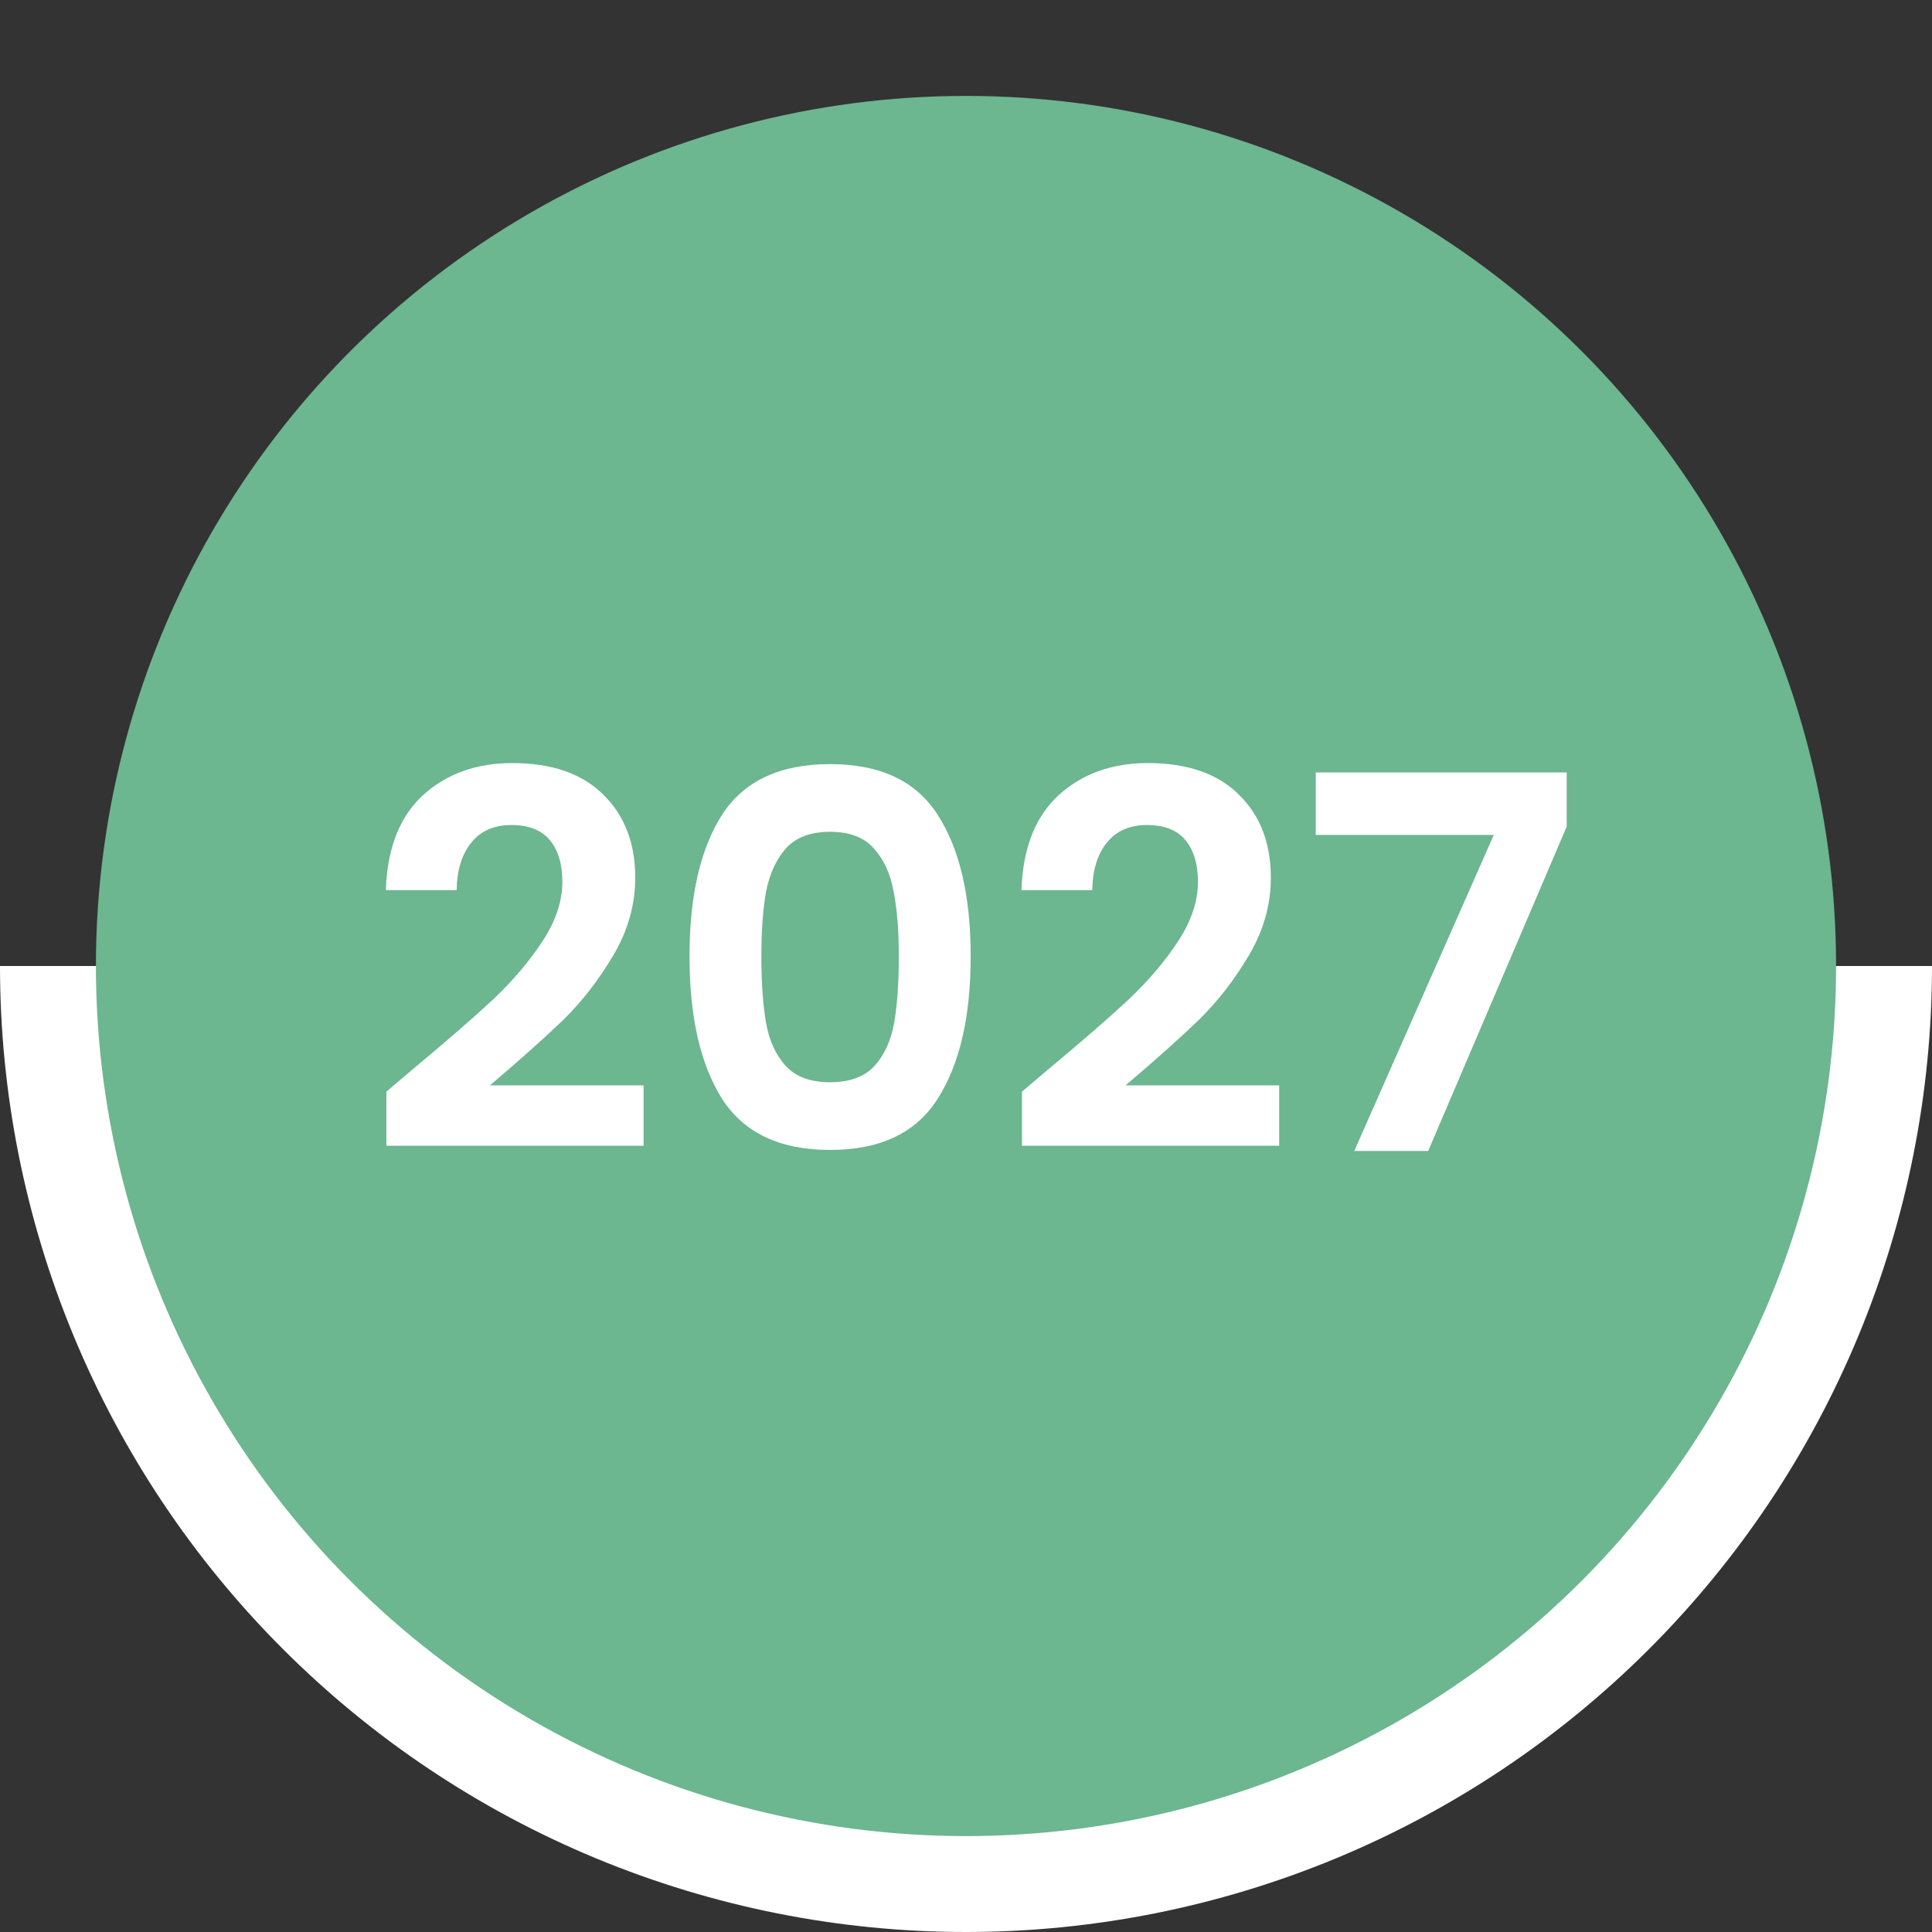
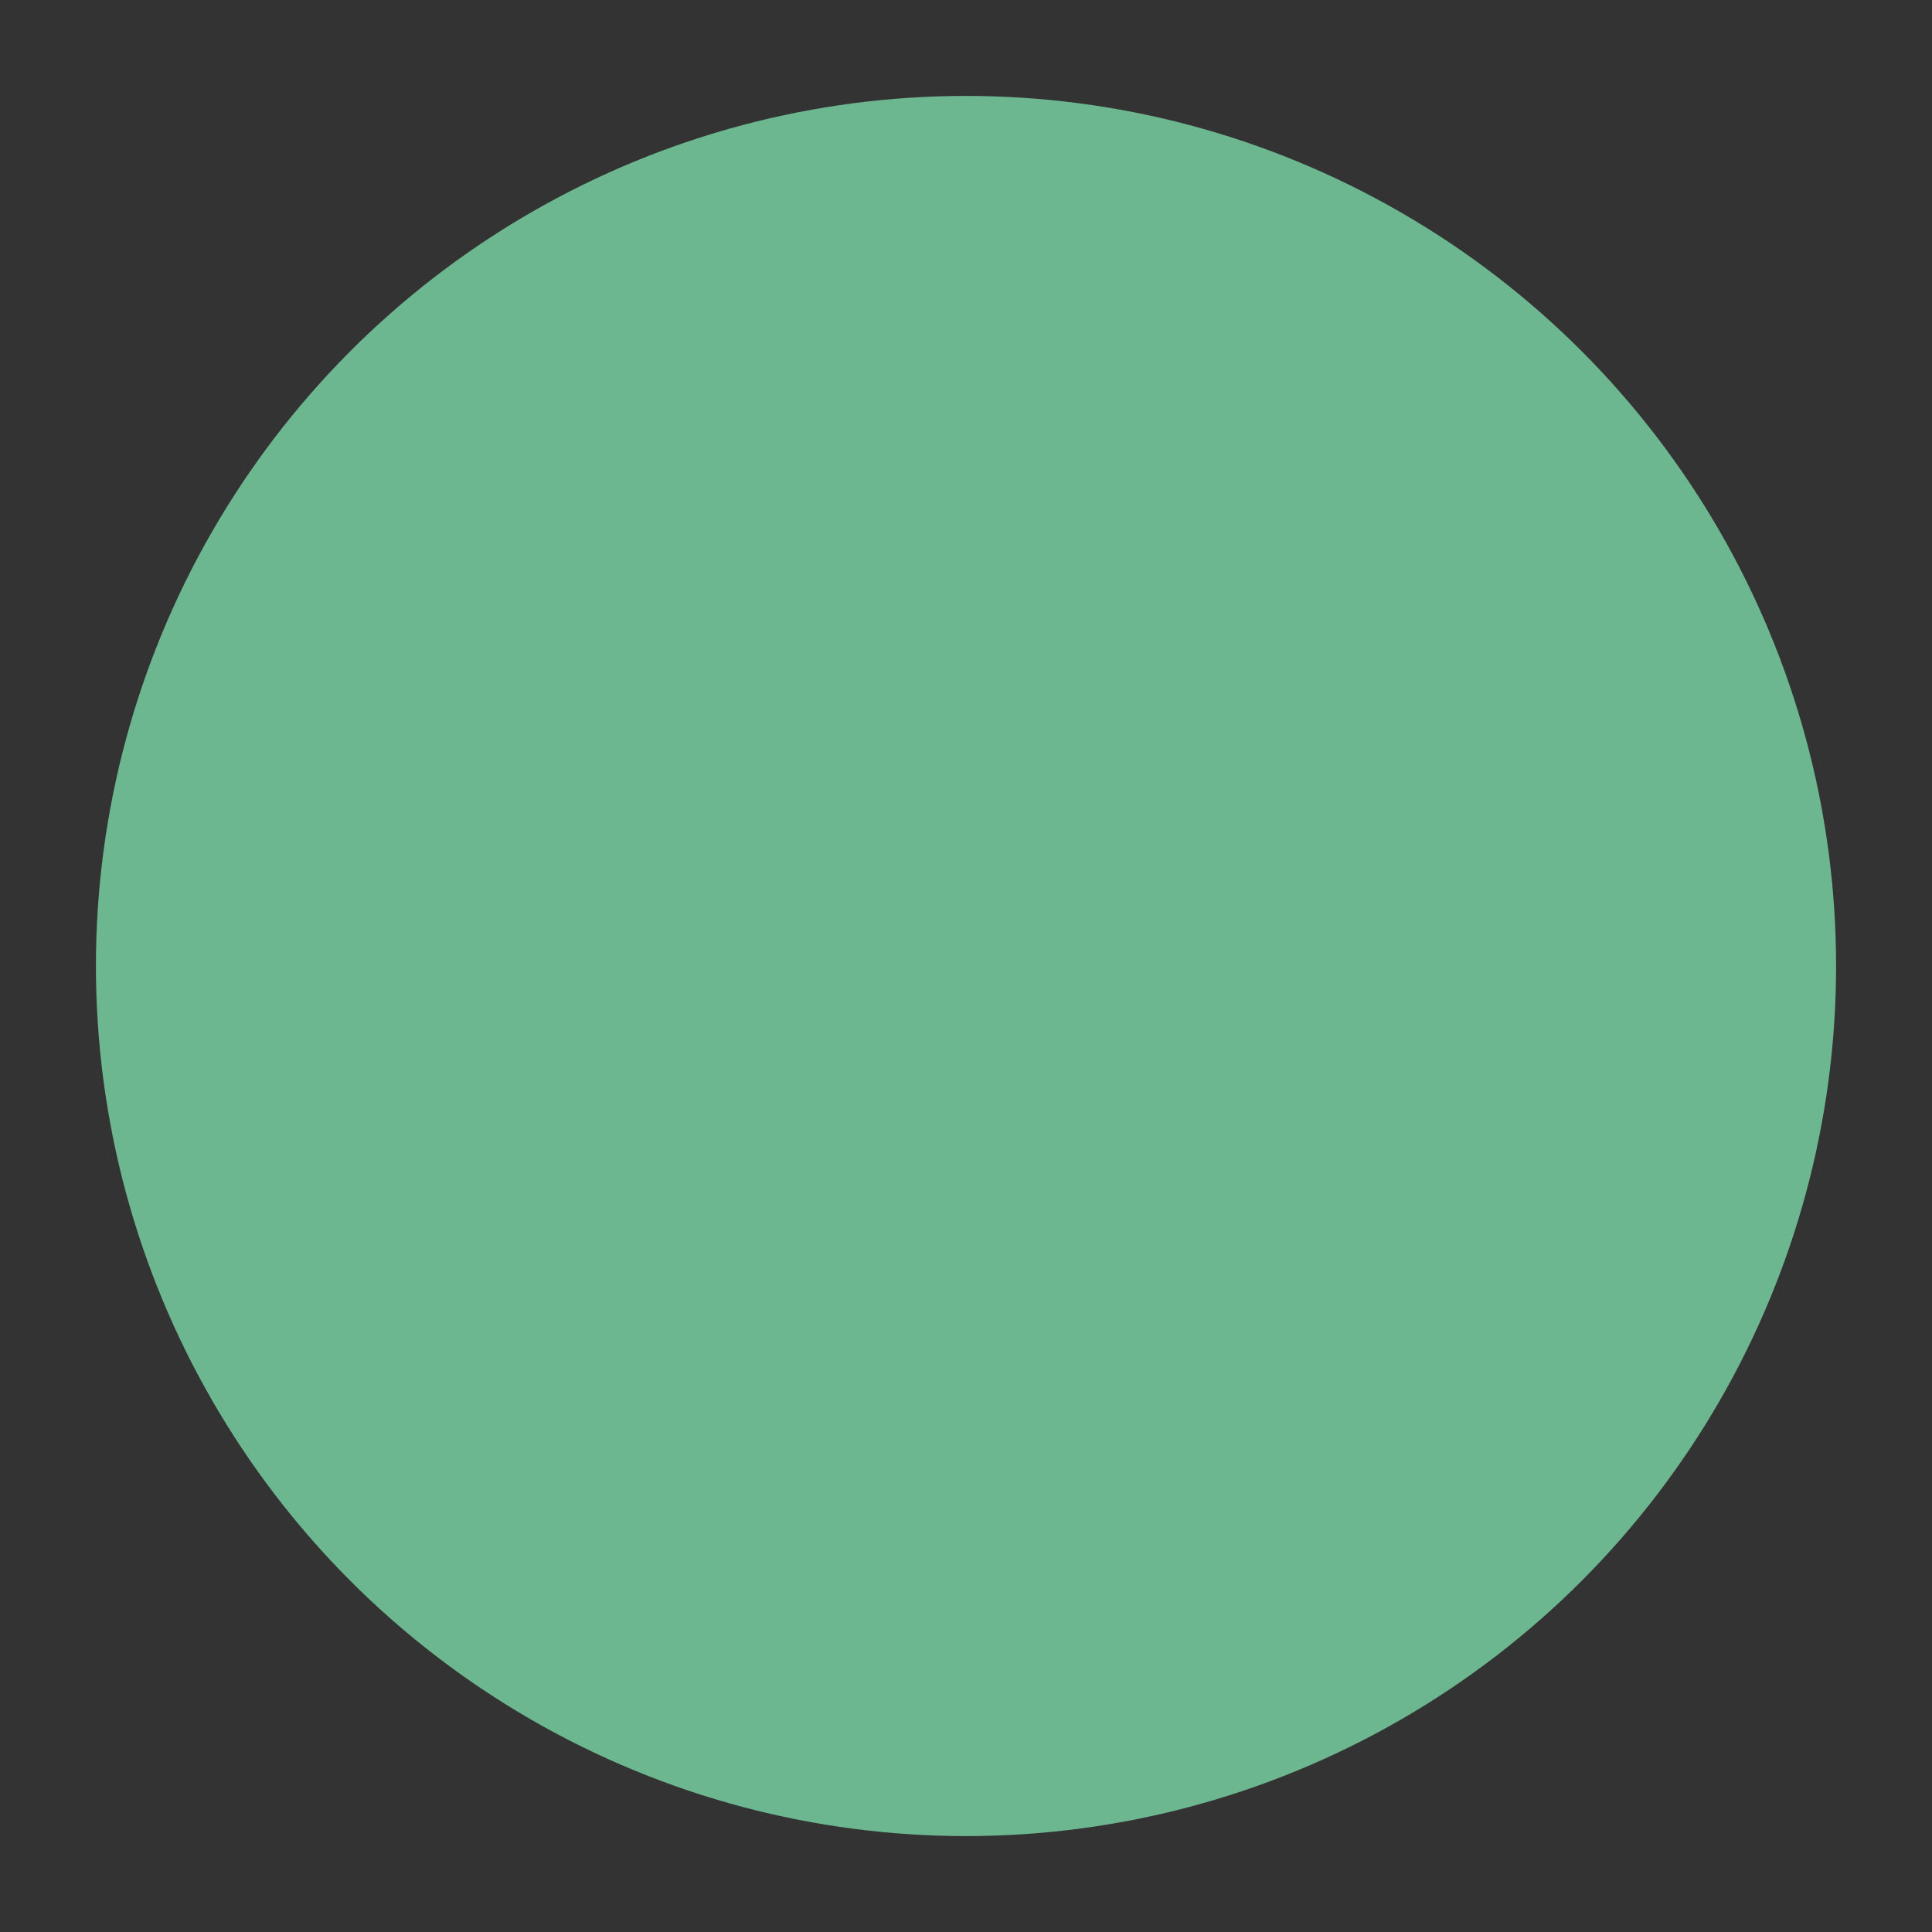
<svg xmlns="http://www.w3.org/2000/svg" width="141" height="141" viewBox="0 0 141 141" fill="none">
  <rect x="0" y="0" width="141" height="141" fill="#333333" stroke="none" />
-   <path d="M-6.16331e-06 70.5C-5.35393e-06 79.758 1.824 88.926 5.367 97.479C8.909 106.033 14.102 113.805 20.649 120.351C27.195 126.898 34.967 132.091 43.521 135.634C52.074 139.176 61.242 141 70.5 141C79.758 141 88.926 139.176 97.479 135.634C106.033 132.091 113.804 126.898 120.351 120.351C126.898 113.804 132.091 106.033 135.634 97.479C139.176 88.926 141 79.758 141 70.5L70.5 70.5L-6.16331e-06 70.5Z" fill="white" />
  <circle cx="70.5" cy="70.5" r="63.5" fill="#6CB690" />
-   <path d="M30.173 77.996C32.605 75.969 34.543 74.285 35.987 72.942C37.431 71.574 38.635 70.155 39.597 68.686C40.56 67.217 41.041 65.773 41.041 64.354C41.041 63.062 40.737 62.049 40.129 61.314C39.521 60.579 38.584 60.212 37.317 60.212C36.051 60.212 35.075 60.643 34.391 61.504C33.707 62.34 33.353 63.493 33.327 64.962H28.159C28.261 61.922 29.16 59.617 30.857 58.046C32.58 56.475 34.759 55.69 37.393 55.69C40.281 55.69 42.498 56.463 44.043 58.008C45.589 59.528 46.361 61.542 46.361 64.05C46.361 66.026 45.829 67.913 44.765 69.712C43.701 71.511 42.485 73.081 41.117 74.424C39.749 75.741 37.963 77.337 35.759 79.212H46.969V83.62H28.197V79.668L30.173 77.996ZM50.322 69.788C50.322 65.405 51.107 61.973 52.678 59.49C54.274 57.007 56.908 55.766 60.582 55.766C64.255 55.766 66.877 57.007 68.448 59.49C70.044 61.973 70.842 65.405 70.842 69.788C70.842 74.196 70.044 77.654 68.448 80.162C66.877 82.67 64.255 83.924 60.582 83.924C56.908 83.924 54.274 82.67 52.678 80.162C51.107 77.654 50.322 74.196 50.322 69.788ZM65.598 69.788C65.598 67.913 65.471 66.343 65.218 65.076C64.99 63.784 64.508 62.733 63.774 61.922C63.064 61.111 62 60.706 60.582 60.706C59.163 60.706 58.086 61.111 57.352 61.922C56.642 62.733 56.161 63.784 55.908 65.076C55.68 66.343 55.566 67.913 55.566 69.788C55.566 71.713 55.68 73.335 55.908 74.652C56.136 75.944 56.617 76.995 57.352 77.806C58.086 78.591 59.163 78.984 60.582 78.984C62 78.984 63.077 78.591 63.812 77.806C64.546 76.995 65.028 75.944 65.256 74.652C65.484 73.335 65.598 71.713 65.598 69.788ZM76.56 77.996C78.992 75.969 80.93 74.285 82.374 72.942C83.818 71.574 85.021 70.155 85.984 68.686C86.947 67.217 87.428 65.773 87.428 64.354C87.428 63.062 87.124 62.049 86.516 61.314C85.908 60.579 84.971 60.212 83.704 60.212C82.437 60.212 81.462 60.643 80.778 61.504C80.094 62.34 79.739 63.493 79.714 64.962H74.546C74.647 61.922 75.547 59.617 77.244 58.046C78.967 56.475 81.145 55.69 83.78 55.69C86.668 55.69 88.885 56.463 90.43 58.008C91.975 59.528 92.748 61.542 92.748 64.05C92.748 66.026 92.216 67.913 91.152 69.712C90.088 71.511 88.872 73.081 87.504 74.424C86.136 75.741 84.35 77.337 82.146 79.212H93.356V83.62H74.584V79.668L76.56 77.996ZM114.34 60.326L104.232 84H98.836L109.02 60.934H96.024V56.374H114.34V60.326Z" fill="white" />
</svg>